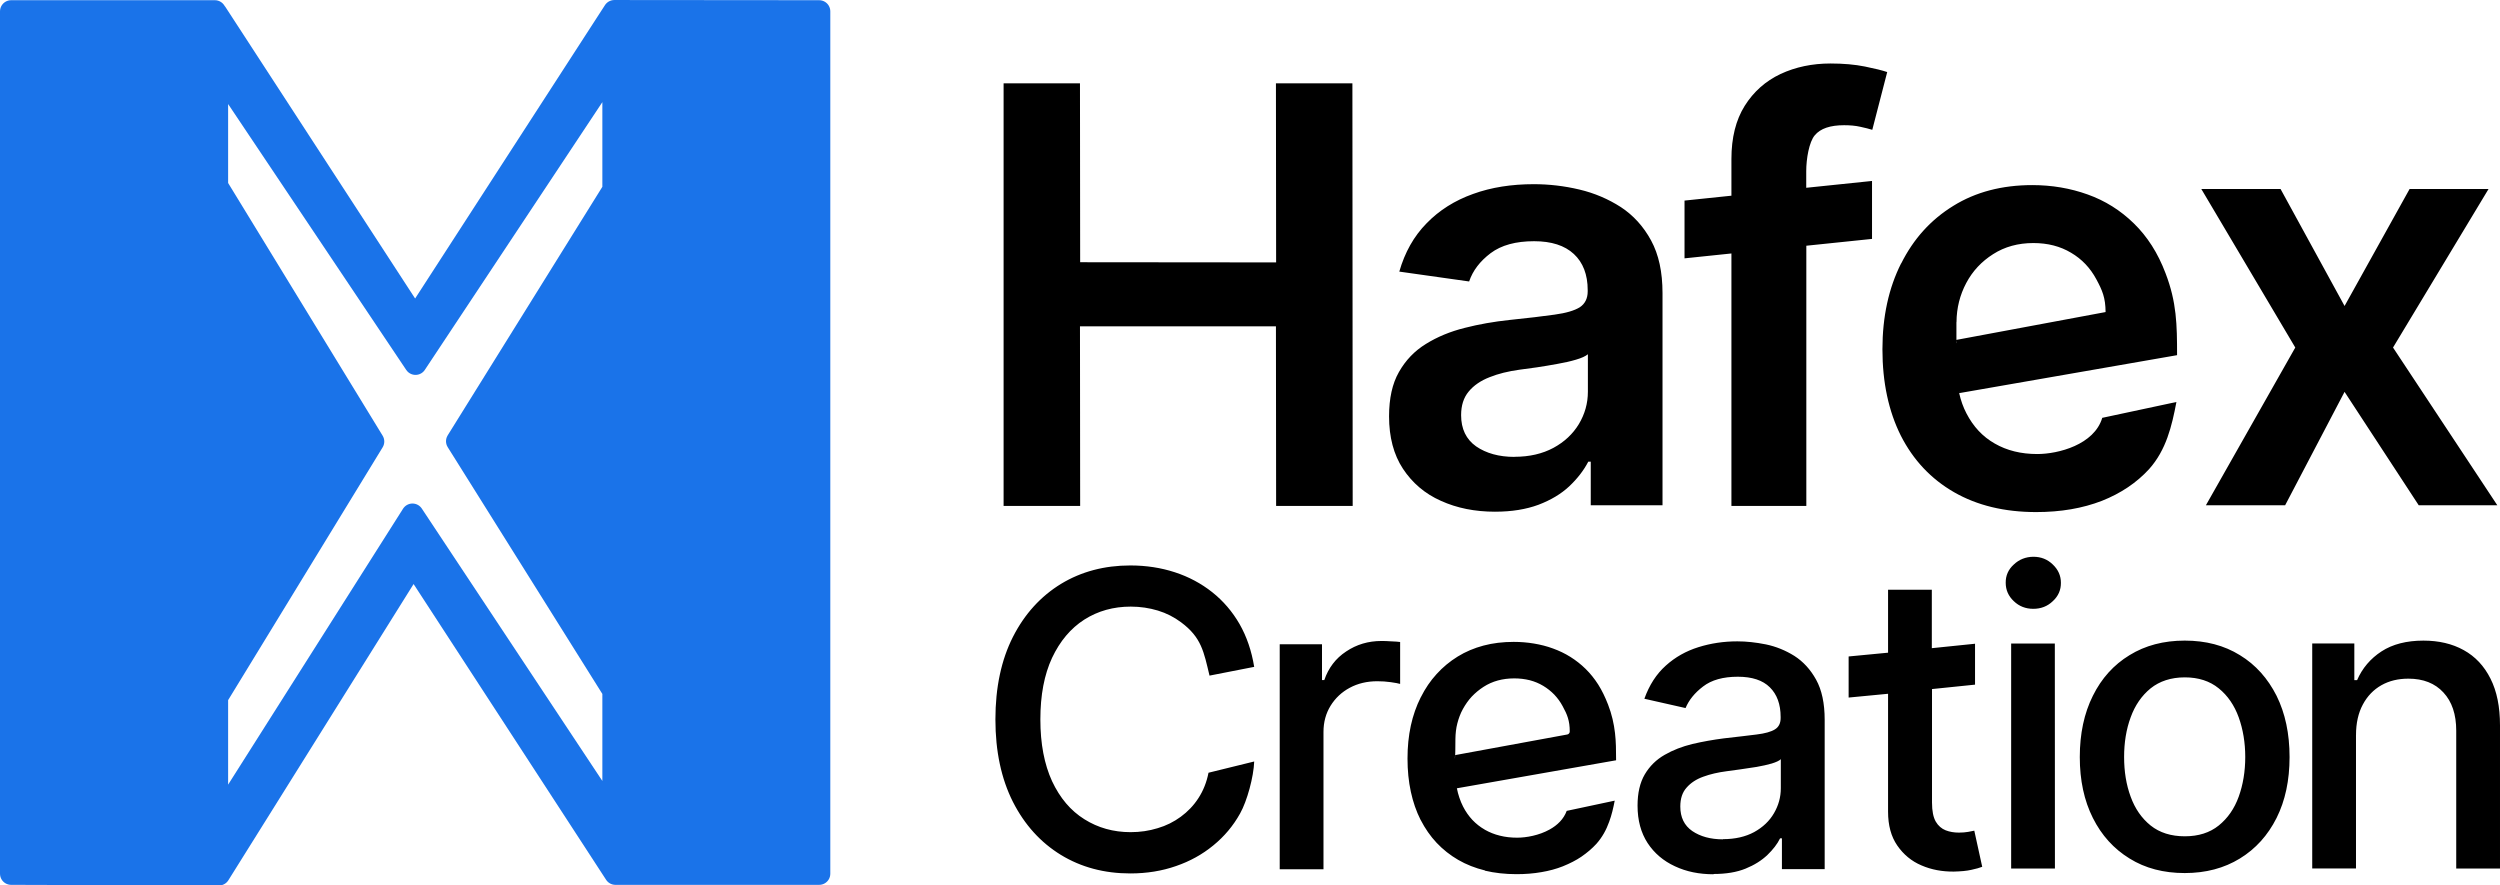
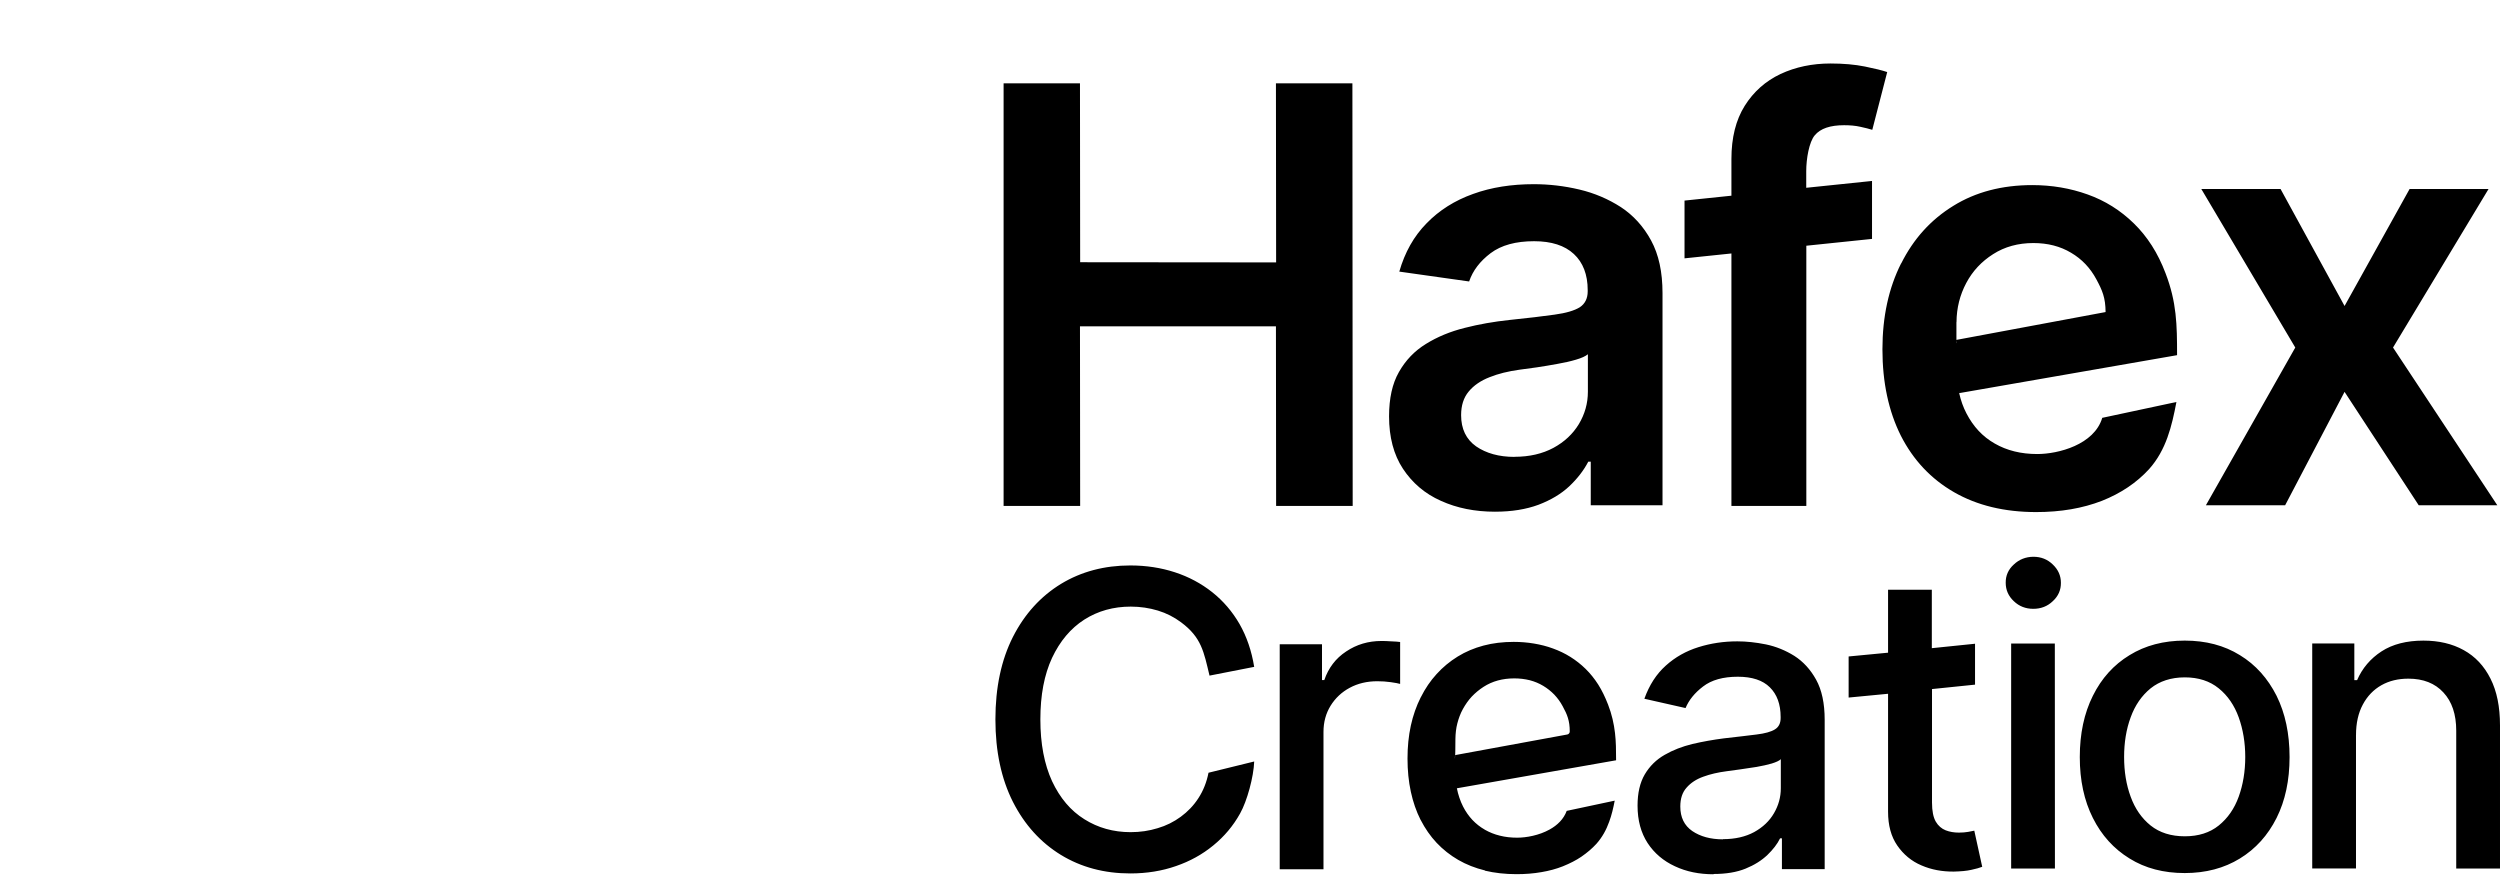
<svg xmlns="http://www.w3.org/2000/svg" xml:space="preserve" width="47.51mm" height="16.828mm" version="1.1" style="shape-rendering:geometricPrecision; text-rendering:geometricPrecision; image-rendering:optimizeQuality; fill-rule:evenodd; clip-rule:evenodd" viewBox="0 0 4729.89 1675.3">
  <defs>
    <style type="text/css">
   
    .str0 {stroke:#1A73E9;stroke-width:42.18;stroke-linecap:round;stroke-linejoin:round;stroke-miterlimit:22.926}
    .fil1 {fill:black}
    .fil0 {fill:#1A73E9}
   
  </style>
  </defs>
  <g id="Layer_x0020_1">
    <g id="_1946583562976">
      <g id="_1568954117328">
        <g id="_2442099454368">
-           <path class="fil0 str0" d="M409.11 25.12l376.33 578.36 376.86 -582.37c129.17,0 258.34,0.18 387.5,0.35l0 1631.54c-128.47,-0.18 -256.93,0 -385.41,0l-382.25 -587.25 -367.97 588.47c-131.08,-0.53 -261.99,-0.7 -393.08,-1.22l0 -1631.54c128.47,0 256.93,-0.18 385.41,0l2.44 3.83 0 -0.18 0.17 0.01zm751.61 98.13l-374.59 564.94 -375.63 -560.76 0 224.69 295.45 483.18 -295.45 483.36 0 238.46 369.88 -583.42 380.34 573.83 0 -240.72 -295.8 -472.03 295.8 -475.35 0 -236.19 0 -0.18 0 0.18z" />
          <path class="fil1" d="M1898.76 957.15l0 -799.55 144.5 0 0.35 338.51 370.76 0.35 -0.35 -338.86 144.67 0 0.53 799.55 -144.85 0 -0.35 -339.72 -370.76 0 0.35 339.72 -144.85 0 0.18 0 -0.18 0zm910.59 690.1c18.48,4.36 38.35,6.62 59.79,6.62 16.56,0 32.42,-1.22 47.06,-3.83 14.64,-2.44 28.24,-6.1 40.97,-11.16l0.35 -0.18c12.55,-5.06 24.23,-10.98 34.52,-17.96l0.18 -0.18c10.46,-7.15 19.87,-15.16 28.06,-24.05 11.16,-12.55 18.83,-26.67 24.22,-41.83 4.71,-12.72 7.84,-26.14 10.46,-39.91l-90.81 19.34c-5.75,15.69 -17.78,27.2 -32.25,35.21 -19.87,11.16 -44.27,15.51 -61.53,15.51 -11.68,0 -22.66,-1.22 -32.77,-3.83 -10.11,-2.44 -19.52,-6.27 -28.24,-11.16l-0.18 -0.18c-8.89,-5.06 -16.56,-11.16 -23.53,-18.48 -6.8,-7.32 -12.72,-15.69 -17.61,-25.28 -5.23,-10.1 -9.59,-23.35 -11.68,-34.51l301.21 -52.99c0,-19.01 -0.18,-35.56 -2.09,-51.77 -2.09,-17.42 -5.75,-34.68 -13.25,-54.03l-0.18 -0.35c-5.22,-13.42 -11.15,-25.79 -18.3,-37.13 -7.15,-11.16 -14.99,-20.92 -23.88,-29.64 -8.89,-8.71 -18.48,-16.21 -28.76,-22.66 -10.28,-6.45 -21.27,-11.68 -32.77,-15.85 -11.68,-4.36 -23.7,-7.32 -36.09,-9.42 -12.36,-2.09 -25.27,-3.14 -38.34,-3.14 -20.4,0 -39.57,2.27 -57.17,6.97 -17.61,4.71 -33.82,11.5 -48.81,20.74 -14.98,9.24 -28.4,20.4 -39.91,33.12 -11.68,12.72 -21.61,27.37 -29.81,43.75l-0.18 0.18c-8.36,16.56 -14.64,34.52 -18.83,53.69 -4.18,19.34 -6.27,39.91 -6.27,62.22 0,22.49 2.09,43.41 6.27,62.76 4.18,19.35 10.28,37.12 18.48,53.33l0.18 0.18c8.36,16.21 18.48,30.85 30.16,43.23 11.86,12.55 25.45,23.36 40.78,32.25 15.34,8.89 32.25,15.51 50.72,20.05l0 0 -0.15 0.36zm-56.66 -212.49c0.18,-2.79 0.18,-5.75 0.53,-8.36l0.18 -8.01c0.18,-6.45 0.18,-12.72 0.18,-20.4 0.18,-10.28 1.22,-20.22 3.66,-29.45 2.44,-9.42 5.75,-18.48 10.46,-27.02 4.71,-8.54 10.28,-16.56 16.74,-23.53 6.62,-6.97 13.95,-13.07 22.31,-18.48 16.74,-10.81 36.26,-16.04 58.22,-16.04 10.28,0 20.05,1.22 29.29,3.48 9.23,2.44 17.6,5.92 25.44,10.63 7.84,4.71 14.81,10.28 20.92,16.56 6.1,6.45 11.51,13.77 15.86,21.96 4.36,8.01 7.67,14.64 9.94,22.14 2.27,7.5 3.48,15.34 3.48,25.78 0,2.62 -1.92,5.06 -4.53,5.58l-212.49 39.05c-0.18,1.74 -0.35,3.83 -0.35,6.1l0.18 0 -0.18 -0.18 0.17 0.19zm983.99 -217.18l0 77.73 -81.41 8.36 0 214.58c0,16.2 2.44,28.05 7.15,36.25 4.71,8.01 11.16,13.42 18.66,16.39 7.67,2.97 16.04,4.36 25.1,4.36 6.62,0 12.55,-0.53 17.43,-1.39 4.88,-0.88 8.89,-1.57 11.68,-2.27l14.99 68.33c-4.71,1.92 -11.68,3.83 -20.57,5.75 -8.89,2.09 -19.87,2.97 -33.29,3.32 -21.61,0.18 -42.18,-3.48 -61.01,-11.68 -19,-8.01 -34.16,-20.75 -45.84,-37.65 -11.68,-16.9 -17.43,-38.18 -17.43,-63.97l0 -223.11 -74.61 7.15 0 -77.74 74.61 -7.15 0 -119.05 82.79 0 0 110.52 81.41 -8.36 0 0 0.34 -0.36zm-1363.8 44.09l-84.53 16.56c-10.81,-45.15 -15.16,-72.16 -53.87,-100.92 -13.07,-9.77 -27.72,-17.25 -43.75,-22.14 -16.21,-4.88 -33.28,-7.5 -51.41,-7.5 -32.77,0 -62.06,8.19 -87.86,24.58 -25.79,16.56 -46.01,40.62 -61,72.34 -14.81,31.9 -22.14,70.6 -22.14,116.45 0,46.18 7.5,85.06 22.14,116.96 14.99,31.9 35.2,55.77 61.18,71.99 25.79,16.21 54.91,24.4 87.33,24.4 17.96,0 34.85,-2.44 51.24,-7.5 16.21,-4.71 30.68,-12.03 43.75,-21.61 13.07,-9.59 24.4,-21.27 33.47,-35.38 9.07,-13.95 15.51,-29.99 19.01,-47.94l86.45 -21.27c-1.05,29.11 -13.42,74.79 -26.67,98.31 -13.07,23.53 -29.99,43.58 -50.71,60.49 -20.57,16.9 -44.1,29.99 -70.6,39.05 -26.32,9.24 -55.26,13.95 -86.45,13.95 -49.16,0 -92.92,-11.68 -131.25,-35.04 -38.35,-23.53 -68.68,-56.83 -90.82,-100.4 -21.96,-43.58 -33.12,-95.52 -33.12,-156 0,-60.49 11.16,-112.61 33.12,-156 22.14,-43.58 52.64,-76.88 90.99,-100.41 38.52,-23.35 82.27,-34.85 131.07,-34.85 30.15,0 58.21,4.36 84.36,12.9 26.14,8.53 49.68,21.09 70.6,37.64 20.91,16.56 38.17,36.79 51.76,60.31 13.6,23.88 22.84,50.89 27.72,81.23l-0.18 0 0.18 -0.18zm48.28 382.96l0 -425.66 80 0 0 67.63 4.36 0c7.84,-22.84 21.44,-40.97 41.32,-54.04 19.7,-13.24 41.83,-19.86 66.93,-19.86 5.23,0 11.33,0.18 18.48,0.7 7.15,0.18 12.55,0.7 16.74,1.22l0 79.31c-3.48,-1.05 -9.24,-2.09 -17.78,-3.32 -8.36,-1.22 -16.9,-1.74 -25.45,-1.74 -19.51,0 -36.95,4.18 -52.11,12.37 -15.34,8.19 -27.37,19.7 -36.26,33.99 -8.89,14.47 -13.42,30.85 -13.42,49.5l0 259.9 -82.79 0 0 0.18 -0.02 -0.18zm820.82 9.42c-27.2,0 -51.42,-4.88 -73.2,-15.16 -21.61,-9.94 -39.05,-24.75 -51.6,-43.93 -12.55,-19.35 -19.01,-42.71 -19.01,-70.77 0,-23.87 4.53,-43.57 13.77,-59.26 9.24,-15.51 21.61,-27.72 37.48,-36.79 15.69,-9.07 33.29,-15.86 52.64,-20.57 19.35,-4.53 39.05,-8.01 59.27,-10.63 25.45,-2.97 46.19,-5.23 62.06,-7.32 15.85,-1.92 27.54,-5.23 34.51,-9.59 7.32,-4.36 10.98,-11.67 10.98,-21.6l0 -1.92c0,-24.23 -6.97,-42.88 -20.4,-56.13 -13.42,-13.42 -33.81,-20.05 -60.48,-20.05 -27.9,0 -49.86,6.1 -65.9,18.48 -16.04,12.21 -26.85,25.79 -33.12,40.79l-77.91 -17.61c9.24,-25.79 22.66,-46.72 40.62,-62.76 17.78,-16.04 38.34,-27.55 61.7,-34.85 23.36,-7.32 47.77,-10.98 73.56,-10.98 17.08,0 34.86,1.92 54.03,5.75 19.17,4.01 37.13,11.32 53.87,21.78 16.56,10.63 30.33,25.45 41.14,44.98 10.81,19.52 16.21,44.8 16.21,75.83l0 282.56 -80.89 0 0 -58.22 -3.48 0c-5.23,10.81 -13.42,21.27 -24.05,31.55 -10.81,10.28 -24.57,19.01 -41.31,25.79 -16.74,6.8 -36.96,10.11 -60.31,10.11l-0.18 0.18 0.01 0.34zm17.96 -66.42c22.84,0 42.53,-4.53 58.92,-13.42 16.38,-9.07 28.93,-20.92 37.47,-35.74 8.54,-14.64 12.9,-30.32 12.9,-47.23l0 -54.91c-2.97,2.97 -8.71,5.58 -17.08,8.19 -8.36,2.44 -17.96,4.53 -28.75,6.45 -10.81,1.57 -21.27,3.32 -31.38,4.71 -10.11,1.22 -18.48,2.44 -25.45,3.48 -16.04,2.09 -30.68,5.41 -43.93,10.28 -13.25,4.71 -23.88,11.68 -31.73,20.75 -8,8.89 -11.85,20.75 -11.85,35.73 0,20.4 7.49,35.91 22.65,46.37 15.16,10.28 34.52,15.69 57.87,15.69l0.18 -0.18 0.18 -0.18zm545.07 55.61l0 -425.66 82.63 0 0.18 425.66 -82.8 0 -0.01 0zm41.83 -491.39c-14.3,0 -26.67,-4.71 -36.79,-14.47 -10.28,-9.59 -15.34,-21.27 -15.34,-34.86 -0.18,-13.42 4.88,-25.09 15.34,-34.51 10.11,-9.59 22.49,-14.47 36.96,-14.64 14.3,0 26.67,4.71 36.79,14.64 10.28,9.77 15.34,21.26 15.34,34.51 0.18,13.6 -4.88,25.28 -15.34,34.86 -10.11,9.77 -22.49,14.47 -36.96,14.47zm286.56 499.93c-39.92,0 -74.78,-9.07 -104.4,-27.55 -29.81,-18.31 -52.99,-43.93 -69.38,-76.7 -16.56,-32.93 -24.75,-71.29 -24.75,-115.22 0,-44.1 8.19,-82.79 24.75,-115.91 16.39,-33.12 39.57,-58.75 69.38,-76.88 29.64,-18.3 64.49,-27.54 104.4,-27.54 39.92,0 74.6,9.07 104.4,27.54 29.81,18.13 52.82,44.1 69.38,76.88 16.39,33.12 24.58,71.64 24.58,115.91 0,44.1 -8.19,82.45 -24.58,115.22 -16.56,32.94 -39.57,58.4 -69.38,76.7 -29.81,18.31 -64.49,27.55 -104.4,27.55zm0.18 -69.55c25.79,0 47.24,-6.8 64.15,-20.4 17.07,-13.77 29.63,-31.9 37.82,-54.56 8.19,-22.66 12.37,-47.77 12.37,-75.13 0,-27.02 -4.18,-52.12 -12.37,-74.95 -8.19,-22.66 -20.75,-41.14 -37.82,-54.91 -16.9,-13.77 -38.35,-20.75 -64.15,-20.75 -25.97,0 -47.59,7.15 -64.67,20.75 -17.07,13.95 -29.63,32.25 -37.82,54.91 -8.36,22.65 -12.37,47.76 -12.37,74.95 0,27.55 4.01,52.48 12.37,75.13 8.19,22.65 20.75,40.78 37.82,54.56 17.08,13.6 38.7,20.4 64.67,20.4zm323.86 -191.74l0 252.58 -82.8 0 0 -425.66 79.66 0 0 69.37 5.23 0c9.77,-22.49 25.28,-40.79 46.18,-54.39 20.92,-13.59 47.42,-20.39 79.32,-20.39 28.94,0 54.57,5.92 76.17,17.96 21.79,12.02 38.7,29.98 50.72,54.03 12.03,23.88 17.96,53.17 17.96,88.39l0 270.87 -82.8 0 0 -260.78c0,-30.84 -8,-54.9 -24.22,-72.34 -16.04,-17.43 -38.18,-26.14 -66.24,-26.14 -19.35,0 -36.26,4.01 -51.07,12.37 -14.8,8.36 -26.66,20.57 -35.2,36.61 -8.54,15.86 -12.9,35.21 -12.9,57.69l0.18 -0.18 -0.18 0zm-755.63 -747.26l0 5.74 -0.35 0.18c0.18,-1.91 0.18,-3.82 0.35,-5.74l0 -0.18zm5.23 100.4c-0.18,-0.88 -0.35,-1.92 -0.7,-2.97l0.18 0 0.35 2.97 0.17 0zm-110.16 -245.42c-23.53,46.71 -35.39,100.92 -35.39,162.62 0,62.76 11.68,117.15 34.86,163.5 23.53,46.19 57,81.76 100.57,106.86 43.58,25.09 95.51,37.64 155.49,37.64 46.54,0 87.85,-7.15 124.29,-21.27 36.09,-14.29 65.72,-34.33 89.24,-59.95 32.43,-36.26 43.06,-81.24 51.77,-127.07l-140.32 29.99c-15.16,50.89 -83.32,68.49 -122.89,68.49 -30.85,0 -57.52,-6.62 -80.54,-19.87 -23,-13.07 -40.61,-32.08 -53.51,-57 -6.1,-11.68 -10.63,-24.4 -13.77,-38.35l412.24 -71.82c0,-57.69 -0.7,-100.05 -21.79,-154.96 -14.47,-38.34 -34.52,-69.54 -59.95,-94.3 -25.28,-24.75 -54.57,-43.06 -87.33,-54.74 -32.94,-11.85 -67.98,-17.77 -104.75,-17.77 -57.35,0 -107.2,13.06 -149.38,39.21 -42.53,26.14 -75.47,62.41 -98.83,109.3l0.18 -0.18 -0.17 -0.36zm104.75 111.2c0.18,-26.85 6.45,-51.42 18.48,-74.09 12.03,-22.66 29.11,-40.78 50.89,-54.56 21.79,-13.95 47.24,-20.92 76,-20.92 27.2,0 50.9,6.1 71.29,18.31 20.57,12.03 36.44,28.93 47.77,50.02 11.51,21.27 17.43,35.04 17.61,62.23l-282.21 52.64 0 -33.64 0.17 0zm-159.84 -266.69l0 109.29 -124.29 12.9 0 492.24 -141.72 0 0 -477.6 -88.73 9.24 0 -109.3 88.73 -9.24 0 -69.37c0,-40.44 8.36,-73.74 25.1,-100.57 16.9,-26.85 39.38,-46.89 67.8,-60.31 28.41,-13.25 59.96,-19.87 94.48,-19.87 24.39,0 46.18,1.92 65.19,5.75 19.01,3.83 32.94,7.32 42.18,10.46l-28.24 109.29c-5.75,-1.92 -13.42,-3.66 -22.66,-5.75 -9.24,-2.09 -19.35,-2.97 -30.68,-2.97 -26.13,0 -44.62,6.1 -55.42,19.01 -10.81,12.55 -16.21,44.63 -16.21,67.99l0 31.38 124.29 -12.9 0.18 0 0.01 0.33zm-713.11 625.42c-38,0 -72.17,-6.8 -102.49,-20.57 -30.33,-13.41 -54.22,-33.98 -71.82,-60.65 -17.61,-26.67 -26.32,-59.96 -26.32,-99.18 0,-33.99 6.1,-61.88 18.66,-83.85 12.55,-22.14 29.46,-39.92 51.07,-53.17 21.61,-13.41 46.02,-23.52 73.2,-30.32 27.2,-6.97 55.43,-11.86 84.54,-14.99 35.21,-3.66 63.62,-6.97 85.58,-10.11 21.79,-2.97 37.65,-7.67 47.77,-13.95 9.77,-6.45 14.99,-16.56 14.99,-29.99l0 -2.44c0,-29.46 -8.89,-52.29 -26.14,-68.32 -17.43,-16.21 -42.53,-24.23 -75.3,-24.23 -34.68,0 -62.05,7.5 -82.27,22.66 -20.22,15.34 -33.64,32.93 -40.62,53.51l-132.13 -18.66c10.46,-36.43 27.55,-66.93 51.77,-91.51 23.88,-24.58 53.16,-43.06 87.85,-55.43 34.52,-12.54 72.86,-18.47 114.87,-18.47 28.76,0 57.52,3.32 86.12,10.1 28.76,6.8 54.73,17.96 78.61,33.29 23.53,15.51 42.71,36.44 57.17,63.11 14.47,26.67 21.61,59.6 21.61,99.7l0 401.26 -135.78 0 0 -82.44 -4.71 0c-8.54,16.56 -20.75,32.25 -36.09,46.72 -15.51,14.47 -34.86,25.96 -58.22,34.85 -23.18,8.54 -50.37,13.07 -81.75,13.07l-0.35 0.18 0.19 -0.18zm36.61 -103.89c28.41,0 52.98,-5.75 73.73,-16.9 20.92,-11.33 36.79,-26.32 48.12,-44.98 11.33,-19 17.08,-39.21 17.08,-61.36l0 -70.77c-4.36,3.66 -11.86,7.15 -22.66,10.28 -10.46,3.14 -22.14,5.75 -35.21,8.01 -13.07,2.44 -25.97,4.53 -38.53,6.45 -12.89,1.92 -23.87,3.32 -33.28,4.53 -21.1,2.97 -39.92,7.5 -56.31,14.12 -16.56,6.45 -29.99,15.51 -39.57,27.2 -9.59,11.51 -14.3,26.32 -14.3,44.63 0,25.96 9.42,45.67 28.41,59.09 19.01,13.07 43.23,19.87 72.52,19.87l0 0 0 -0.17zm1449.39 -506.72l121.14 221.38 123.06 -221.38 149.38 0 -180.76 299.99 197.32 298.42 -148.69 0 -140.32 -214.57 -112.43 214.57 -149.91 0 169.09 -298.42 -177.8 -299.99 149.91 0 -0.18 0 0.19 0z" />
        </g>
      </g>
    </g>
  </g>
</svg>